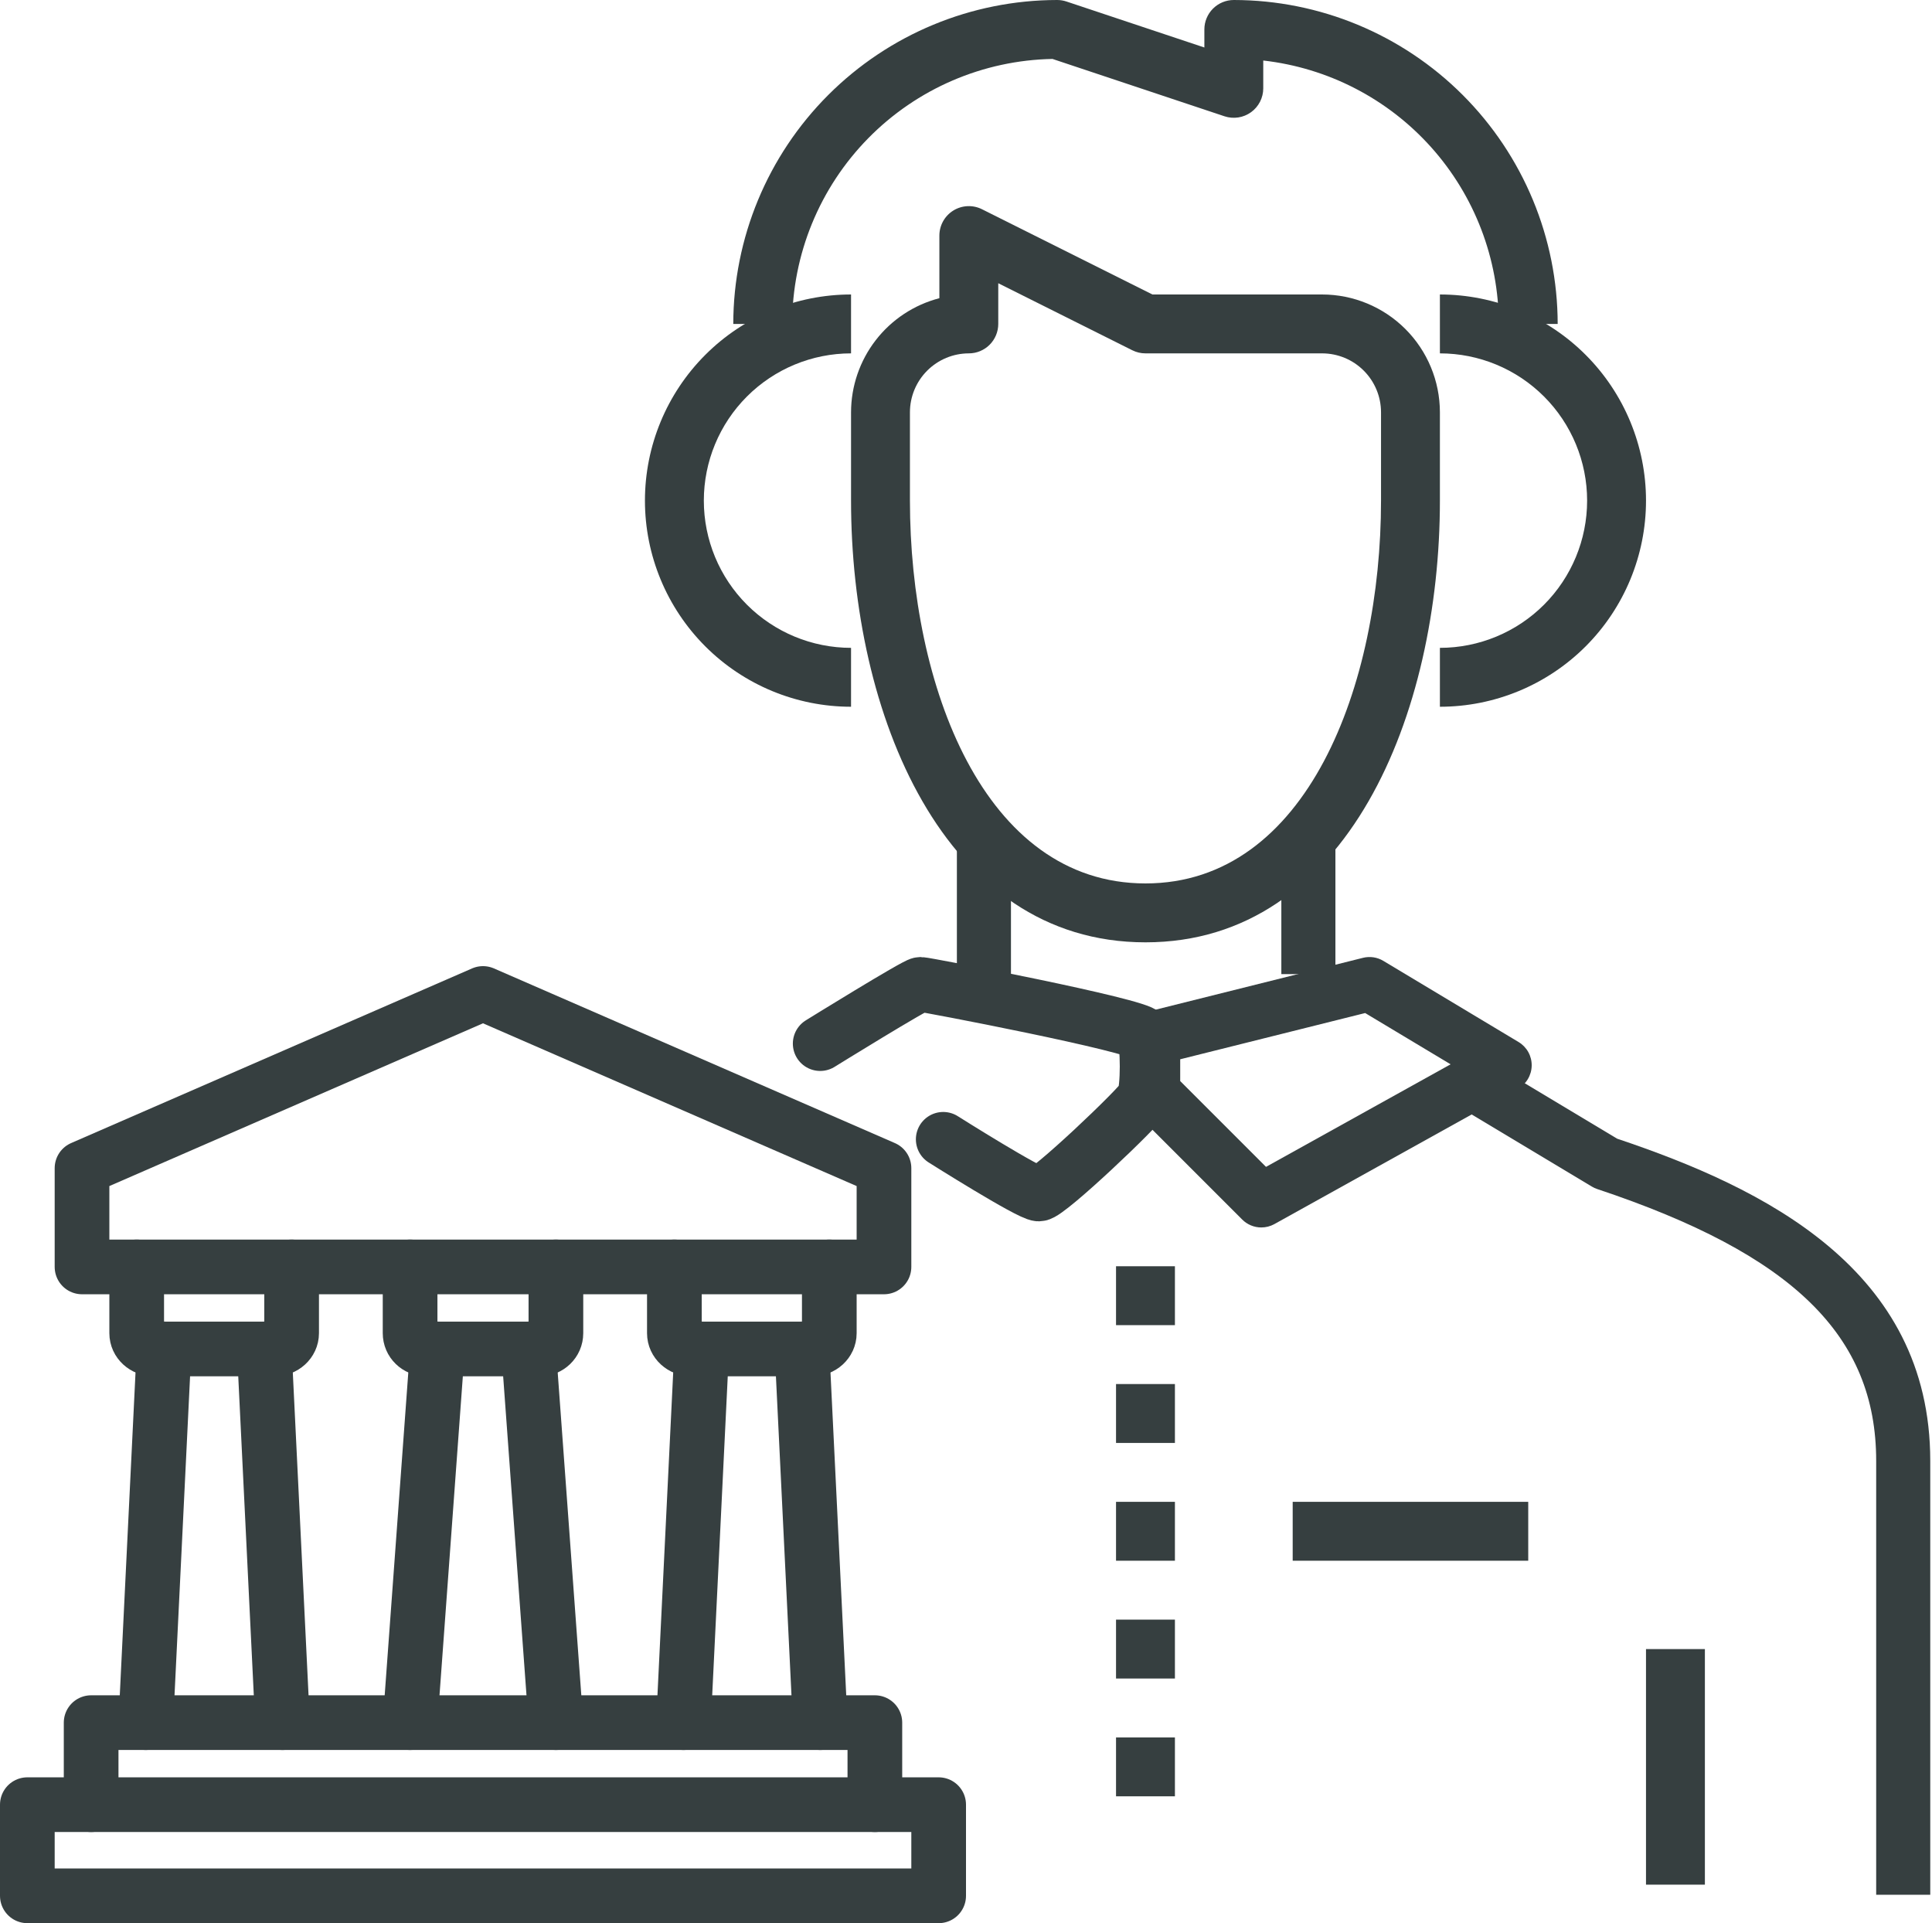
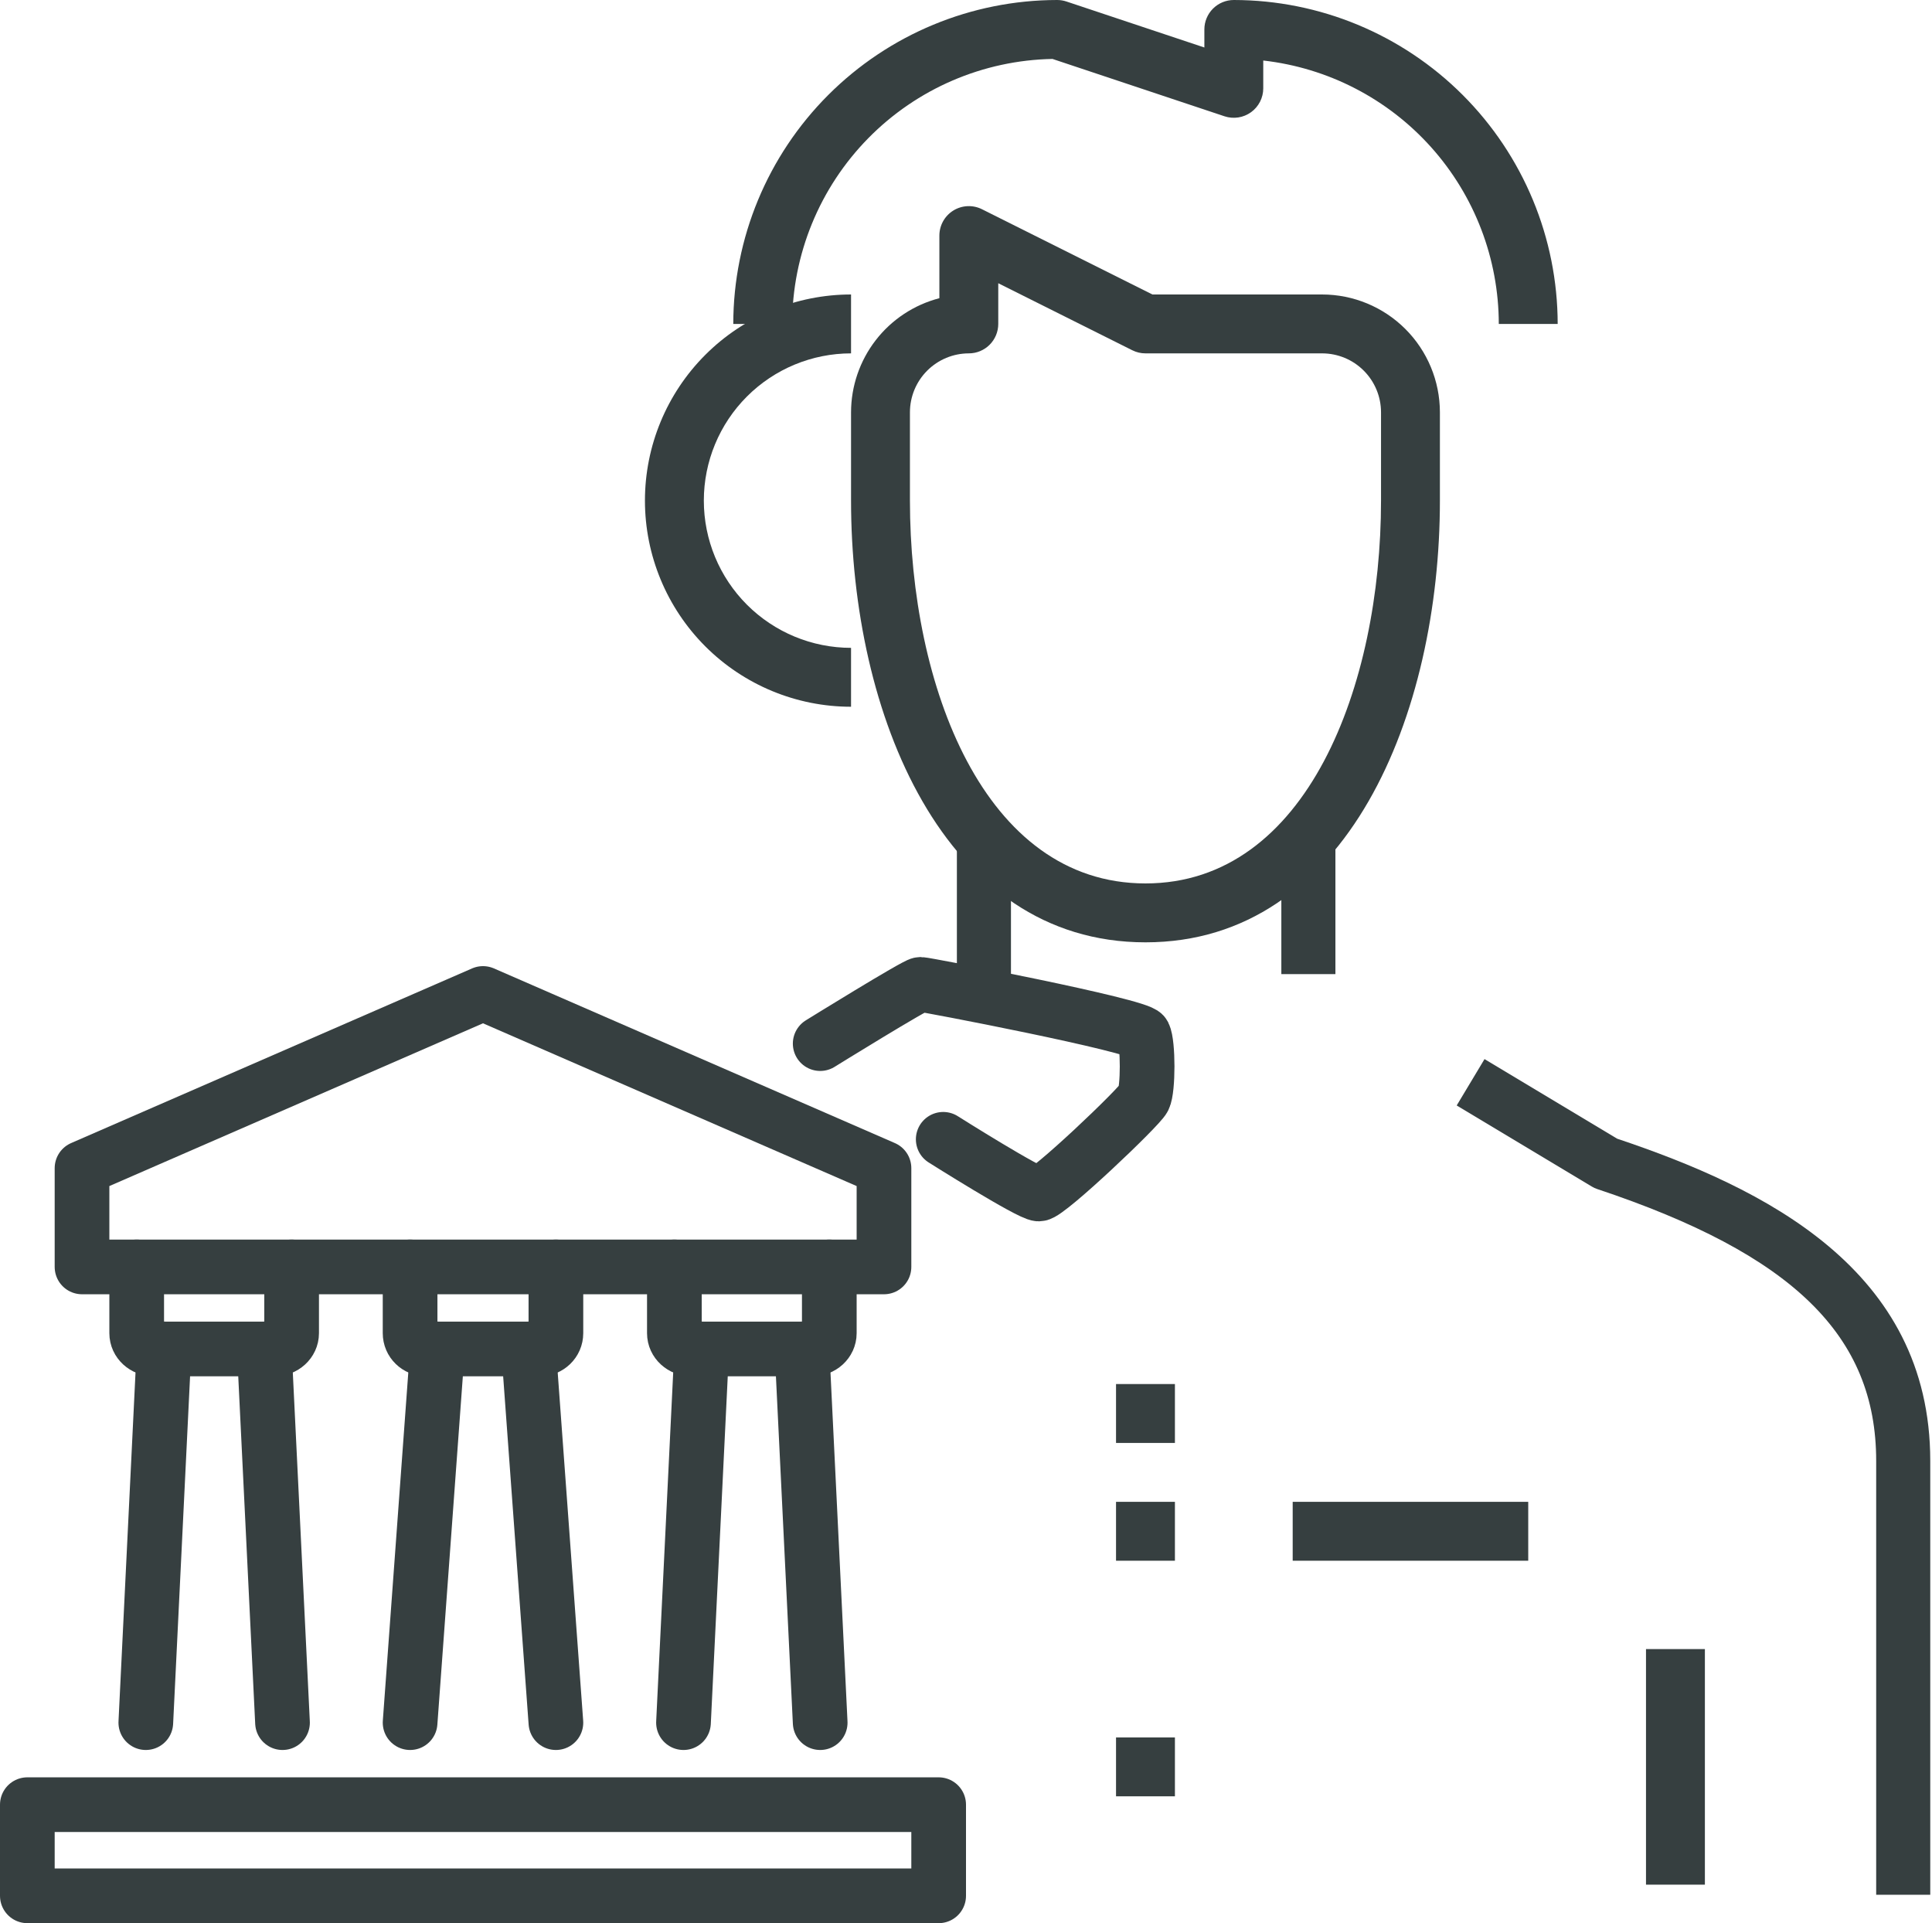
<svg xmlns="http://www.w3.org/2000/svg" width="212" height="211" viewBox="0 0 212 211" fill="none">
  <path d="M187.079 180.929H180.617V206.776H187.079V180.929Z" fill="#363F40" />
  <path d="M170.926 35.54H164.464C164.455 28.39 161.816 21.493 157.05 16.163C152.283 10.834 145.723 7.444 138.618 6.64V9.693C138.618 10.204 138.496 10.709 138.262 11.165C138.029 11.62 137.691 12.014 137.275 12.313C136.86 12.612 136.38 12.809 135.874 12.886C135.368 12.963 134.851 12.919 134.365 12.758L115.491 6.467C107.872 6.609 100.612 9.733 95.271 15.169C89.93 20.605 86.933 27.919 86.925 35.54H80.463C80.474 26.117 84.222 17.084 90.884 10.421C97.547 3.758 106.58 0.011 116.002 1.41093e-06C116.35 -0 116.695 0.056 117.025 0.166L132.156 5.211V3.231C132.156 2.374 132.497 1.552 133.103 0.946C133.709 0.341 134.53 9.56491e-05 135.387 1.41093e-06C144.809 0.011 153.843 3.758 160.505 10.421C167.168 17.084 170.915 26.117 170.926 35.54V35.54Z" fill="#363F40" />
  <path d="M125.694 103.388C103.497 103.388 93.386 78.266 93.386 54.925V45.232C93.39 42.368 94.344 39.586 96.097 37.321C97.851 35.056 100.306 33.437 103.079 32.717V25.847C103.079 25.296 103.219 24.754 103.488 24.273C103.756 23.792 104.143 23.388 104.611 23.098C105.079 22.809 105.614 22.644 106.164 22.619C106.715 22.594 107.262 22.71 107.755 22.957L126.456 32.309H145.079C148.505 32.312 151.79 33.675 154.213 36.098C156.636 38.521 157.999 41.806 158.002 45.232V54.925C158.002 78.266 147.892 103.388 125.694 103.388ZM109.54 31.075V35.539C109.54 36.396 109.2 37.218 108.594 37.824C107.988 38.43 107.166 38.77 106.309 38.77C104.596 38.772 102.954 39.453 101.742 40.665C100.531 41.876 99.85 43.519 99.848 45.232V54.925C99.848 75.154 107.936 96.926 125.694 96.926C143.453 96.926 151.541 75.154 151.541 54.925V45.232C151.539 43.519 150.858 41.876 149.646 40.665C148.435 39.453 146.792 38.772 145.079 38.77H125.694C125.193 38.77 124.698 38.654 124.249 38.429L109.54 31.075Z" fill="#363F40" />
  <path d="M128.925 164.774H122.463V171.236H128.925V164.774Z" fill="#363F40" />
  <path d="M128.925 151.851H122.463V158.313H128.925V151.851Z" fill="#363F40" />
-   <path d="M128.925 138.927H122.463V145.389H128.925V138.927Z" fill="#363F40" />
-   <path d="M128.925 177.698H122.463V184.159H128.925V177.698Z" fill="#363F40" />
  <path d="M128.925 190.622H122.463V197.083H128.925V190.622Z" fill="#363F40" />
  <path d="M167.694 164.774H141.848V171.236H167.694V164.774Z" fill="#363F40" />
  <path d="M93.386 77.541C87.388 77.541 81.635 75.158 77.394 70.917C73.153 66.675 70.77 60.923 70.77 54.925C70.77 48.926 73.153 43.174 77.394 38.933C81.635 34.691 87.388 32.309 93.386 32.309V38.77C89.101 38.77 84.993 40.472 81.963 43.502C78.934 46.531 77.232 50.64 77.232 54.925C77.232 59.209 78.934 63.318 81.963 66.347C84.993 69.377 89.101 71.079 93.386 71.079V77.541Z" fill="#363F40" />
-   <path d="M158.002 77.541V71.079C162.286 71.079 166.395 69.377 169.425 66.347C172.454 63.318 174.156 59.209 174.156 54.925C174.156 50.64 172.454 46.531 169.425 43.502C166.395 40.472 162.286 38.77 158.002 38.77V32.309C164 32.309 169.752 34.691 173.994 38.933C178.235 43.174 180.618 48.926 180.618 54.925C180.618 60.923 178.235 66.675 173.994 70.917C169.752 75.158 164 77.541 158.002 77.541Z" fill="#363F40" />
  <path d="M90 114.5C90 114.5 100.5 108 101 108C101.5 108 125 112.5 125.5 113.5C126 114.5 126 119.5 125.5 120.5C125 121.5 115 131 114 131C113 131 103.5 125 103.5 125" stroke="#363F40" stroke-width="6" stroke-linecap="round" />
-   <path d="M138.405 134.671C138.016 134.671 137.63 134.594 137.27 134.445C136.91 134.296 136.583 134.077 136.308 133.802L124.44 121.934C123.884 121.378 123.571 120.623 123.571 119.836V113.903C123.571 113.241 123.792 112.598 124.2 112.076C124.607 111.555 125.177 111.184 125.819 111.024L149.554 105.09C149.932 104.994 150.325 104.975 150.711 105.032C151.096 105.09 151.466 105.223 151.8 105.425L166.634 114.326C167.081 114.593 167.449 114.974 167.702 115.429C167.955 115.885 168.083 116.399 168.074 116.919C168.066 117.44 167.92 117.949 167.652 118.395C167.384 118.842 167.003 119.21 166.548 119.463L139.846 134.297C139.405 134.543 138.909 134.671 138.405 134.671ZM129.505 118.608L138.921 128.023L159.177 116.771L149.801 111.146L129.505 116.219V118.608Z" fill="#363F40" />
  <path d="M110.934 92.04H105V106.875H110.934V92.04Z" fill="#363F40" />
  <path d="M146.536 92.04H140.603V106.875H146.536V92.04Z" fill="#363F40" />
  <path d="M211.809 207.882H205.875V160.279C205.875 146.528 196.722 137.609 175.267 130.458C175.062 130.39 174.865 130.299 174.679 130.187L159.845 121.286L162.898 116.199L177.455 124.933C193.521 130.323 211.809 139.236 211.809 160.279V207.882Z" fill="#363F40" />
  <path d="M97 128.164L53 109L9 128.164V139H97V128.164Z" stroke="#363F40" stroke-width="6" stroke-linecap="round" stroke-linejoin="round" />
  <path d="M103 198H3V208H103V198Z" stroke="#363F40" stroke-width="6" stroke-linecap="round" stroke-linejoin="round" />
-   <path d="M96 198V189H10V198" stroke="#363F40" stroke-width="6" stroke-linecap="round" stroke-linejoin="round" />
  <path d="M18 148L16 189" stroke="#363F40" stroke-width="6" stroke-linecap="round" stroke-linejoin="round" />
  <path d="M29 148L31 189" stroke="#363F40" stroke-width="6" stroke-linecap="round" stroke-linejoin="round" />
  <path d="M15 139V146.274C15 147.233 15.839 148 16.887 148H30.113C31.161 148 32 147.233 32 146.274V139" stroke="#363F40" stroke-width="6" stroke-linecap="round" stroke-linejoin="round" />
  <path d="M48 148L45 189" stroke="#363F40" stroke-width="6" stroke-linecap="round" stroke-linejoin="round" />
  <path d="M58 148L61 189" stroke="#363F40" stroke-width="6" stroke-linecap="round" stroke-linejoin="round" />
  <path d="M45 139V146.274C45 147.233 45.789 148 46.776 148H59.224C60.211 148 61 147.233 61 146.274V139" stroke="#363F40" stroke-width="6" stroke-linecap="round" stroke-linejoin="round" />
  <path d="M77 148L75 189" stroke="#363F40" stroke-width="6" stroke-linecap="round" stroke-linejoin="round" />
  <path d="M88 148L90 189" stroke="#363F40" stroke-width="6" stroke-linecap="round" stroke-linejoin="round" />
  <path d="M74 139V146.274C74 147.233 74.839 148 75.887 148H89.113C90.161 148 91 147.233 91 146.274V139" stroke="#363F40" stroke-width="6" stroke-linecap="round" stroke-linejoin="round" />
</svg>